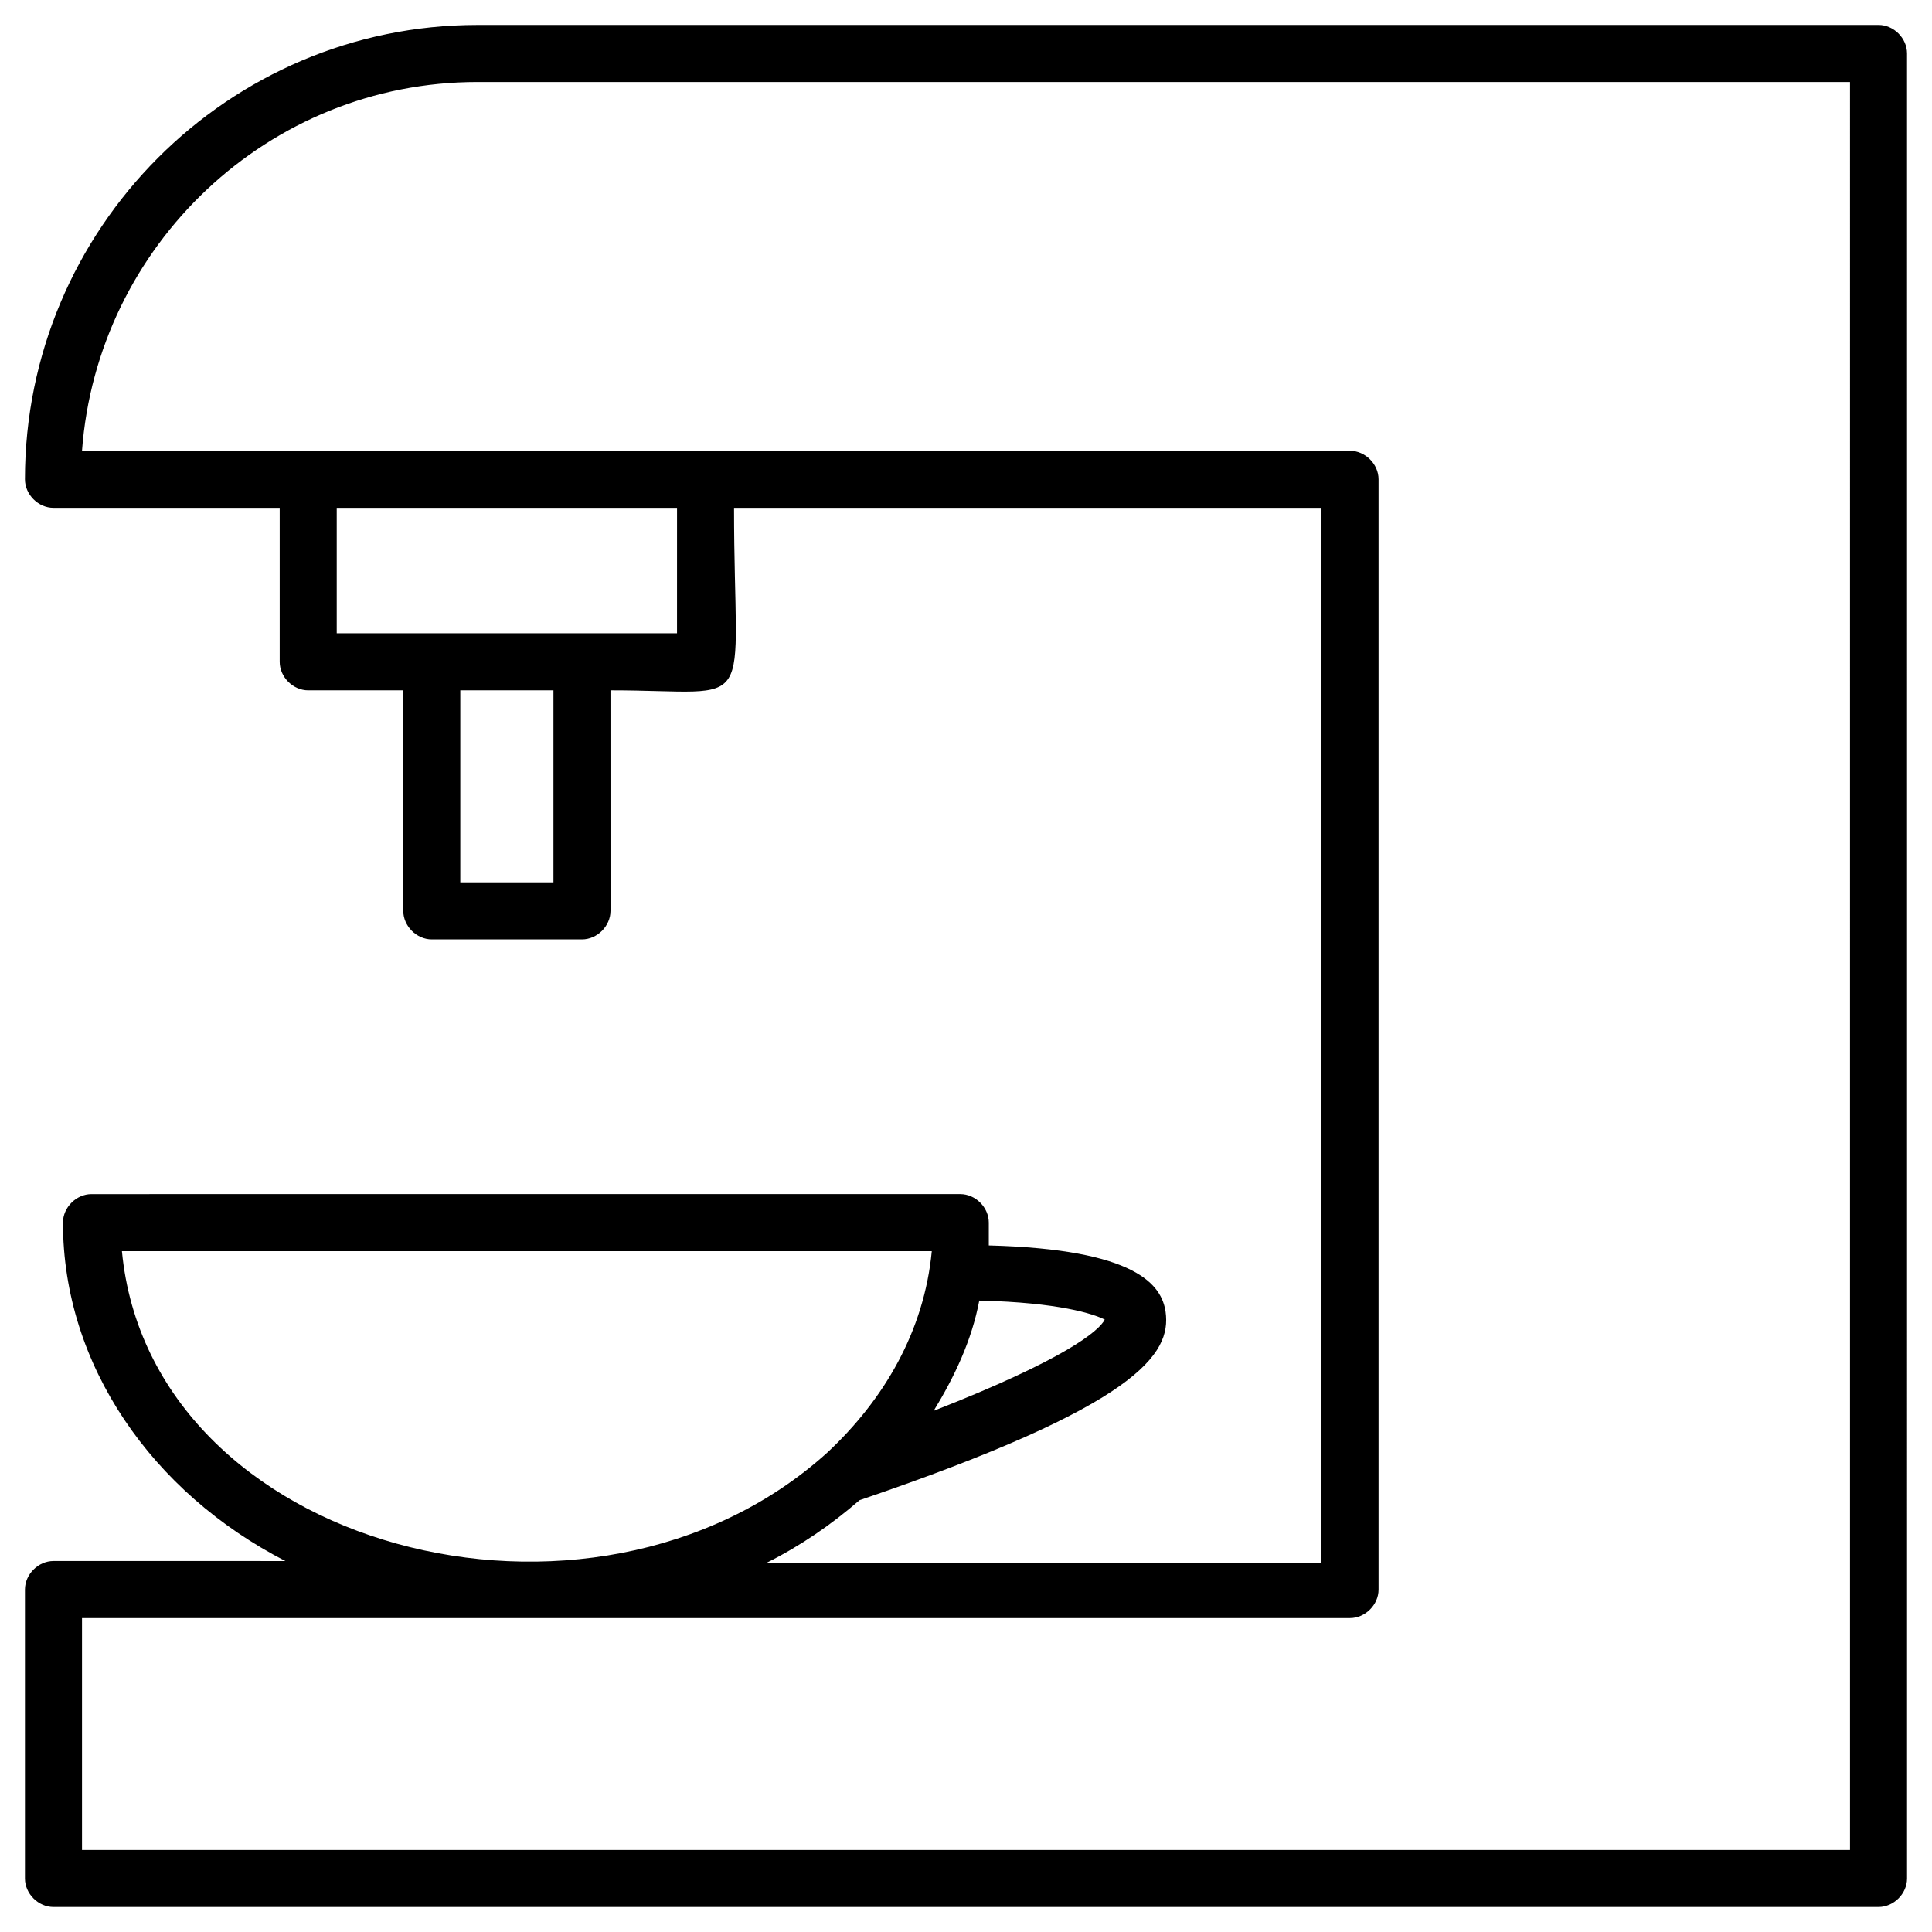
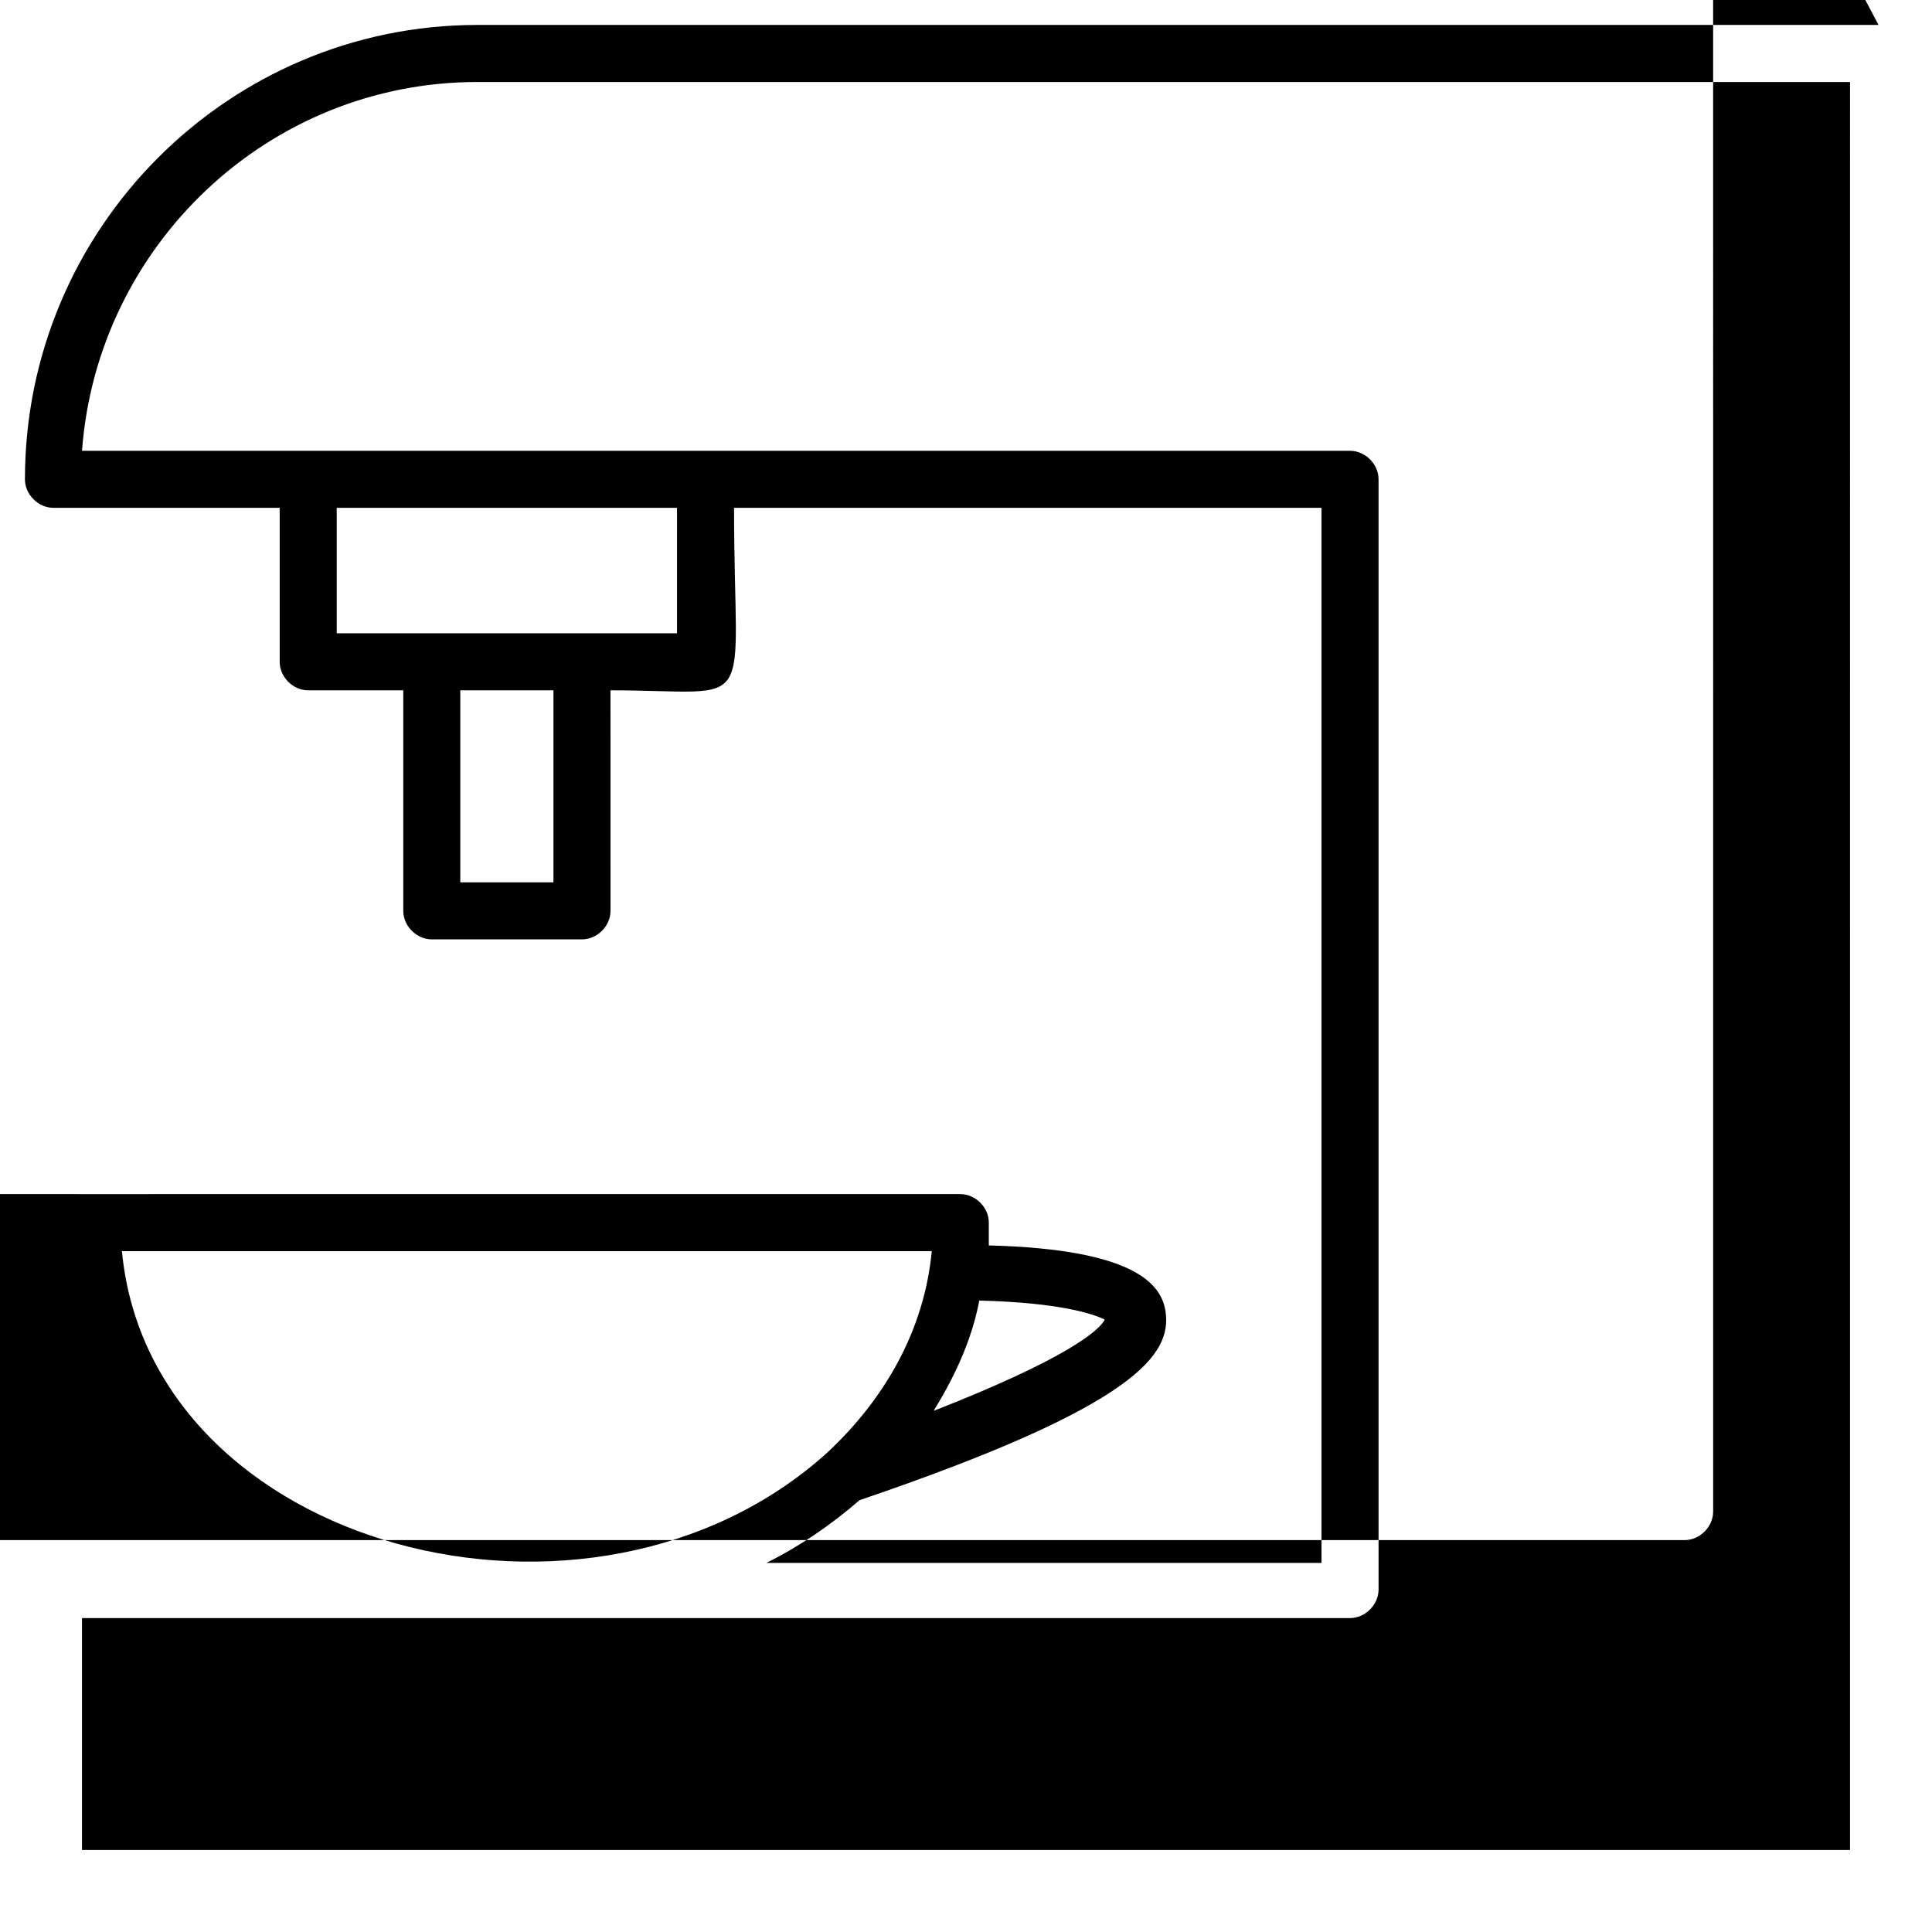
<svg xmlns="http://www.w3.org/2000/svg" fill="#000000" width="800px" height="800px" version="1.1" viewBox="144 144 512 512">
-   <path d="m641.83 150.61h-371.31c-66 0-119.91 53.906-119.91 120.41 0 4.031 3.527 7.559 7.559 7.559h59.953v40.809c0 4.031 3.527 7.559 7.559 7.559h25.191v58.441c0 4.031 3.527 7.559 7.559 7.559h39.801c4.031 0 7.559-3.527 7.559-7.559l-0.008-58.445c39.801 0 32.746 7.559 32.746-48.367h155.68v279.61l-147.11 0.004c9.07-4.535 17.129-10.078 24.688-16.625 74.059-25.191 82.625-38.793 81.113-49.879-1.008-7.055-7.559-16.625-46.855-17.633v-6.047c0-4.031-3.527-7.559-7.559-7.559l-230.24 0.004c-4.031 0-7.559 3.527-7.559 7.559 0 37.785 23.68 71.539 58.945 89.68l-61.461-0.004c-4.031 0-7.559 3.527-7.559 7.559v76.578c0 4.031 3.527 7.559 7.559 7.559h483.66c4.031 0 7.559-3.527 7.559-7.559l-0.004-483.66c0-4.031-3.523-7.559-7.555-7.559zm-351.16 227.22h-24.688v-50.887h24.688zm32.746-66h-90.18v-33.25h90.184zm68.016 206.06c5.543-9.07 10.078-18.641 12.09-29.223 21.16 0.504 30.23 3.527 33.25 5.039-1.508 3.023-10.578 10.578-45.34 24.184zm-215.12-42.32h214.62c-2.016 21.16-12.594 39.297-27.711 53.402-62.473 56.43-179.36 25.695-186.91-53.402zm457.96 158.7h-468.54v-61.465h336.04c4.031 0 7.559-3.527 7.559-7.559v-294.22c0-4.031-3.527-7.559-7.559-7.559h-336.04c4.031-54.41 49.375-97.738 104.79-97.738h363.75z" />
+   <path d="m641.83 150.61h-371.31c-66 0-119.91 53.906-119.91 120.41 0 4.031 3.527 7.559 7.559 7.559h59.953v40.809c0 4.031 3.527 7.559 7.559 7.559h25.191v58.441c0 4.031 3.527 7.559 7.559 7.559h39.801c4.031 0 7.559-3.527 7.559-7.559l-0.008-58.445c39.801 0 32.746 7.559 32.746-48.367h155.68v279.61l-147.11 0.004c9.07-4.535 17.129-10.078 24.688-16.625 74.059-25.191 82.625-38.793 81.113-49.879-1.008-7.055-7.559-16.625-46.855-17.633v-6.047c0-4.031-3.527-7.559-7.559-7.559l-230.24 0.004l-61.461-0.004c-4.031 0-7.559 3.527-7.559 7.559v76.578c0 4.031 3.527 7.559 7.559 7.559h483.66c4.031 0 7.559-3.527 7.559-7.559l-0.004-483.66c0-4.031-3.523-7.559-7.555-7.559zm-351.16 227.22h-24.688v-50.887h24.688zm32.746-66h-90.18v-33.25h90.184zm68.016 206.06c5.543-9.07 10.078-18.641 12.09-29.223 21.16 0.504 30.23 3.527 33.25 5.039-1.508 3.023-10.578 10.578-45.34 24.184zm-215.12-42.32h214.62c-2.016 21.16-12.594 39.297-27.711 53.402-62.473 56.43-179.36 25.695-186.91-53.402zm457.96 158.7h-468.54v-61.465h336.04c4.031 0 7.559-3.527 7.559-7.559v-294.22c0-4.031-3.527-7.559-7.559-7.559h-336.04c4.031-54.41 49.375-97.738 104.79-97.738h363.75z" />
</svg>